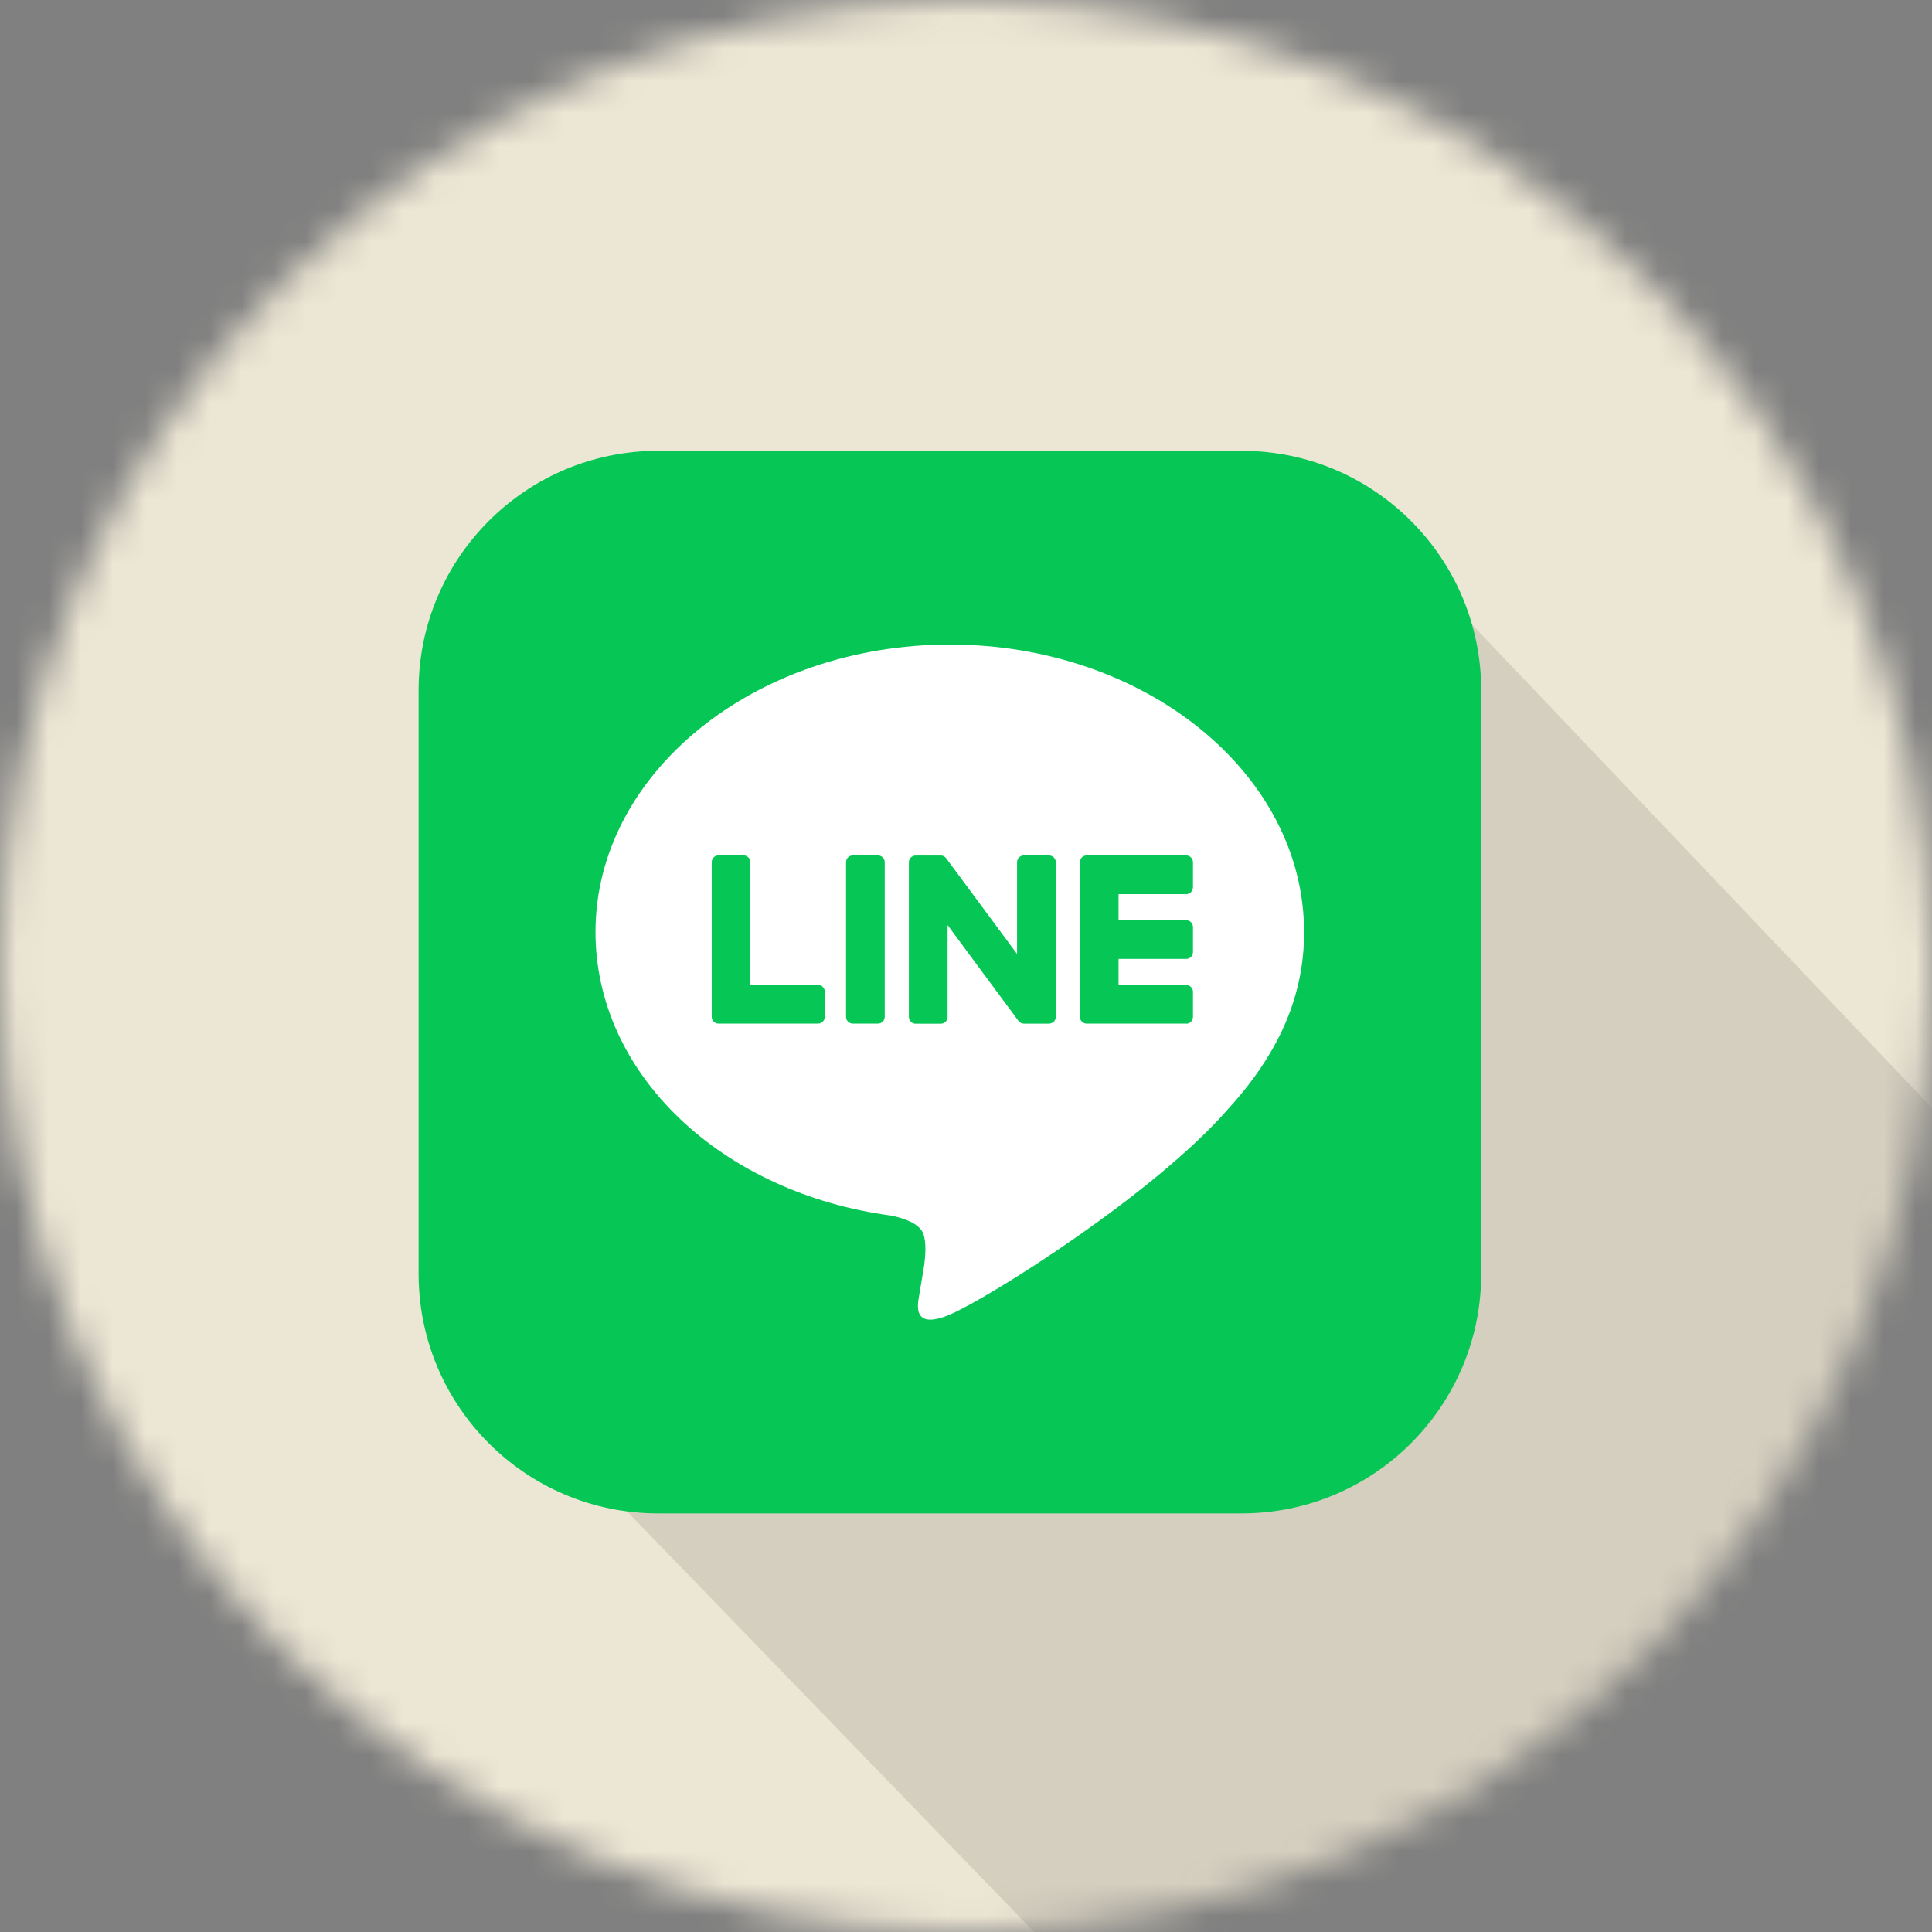
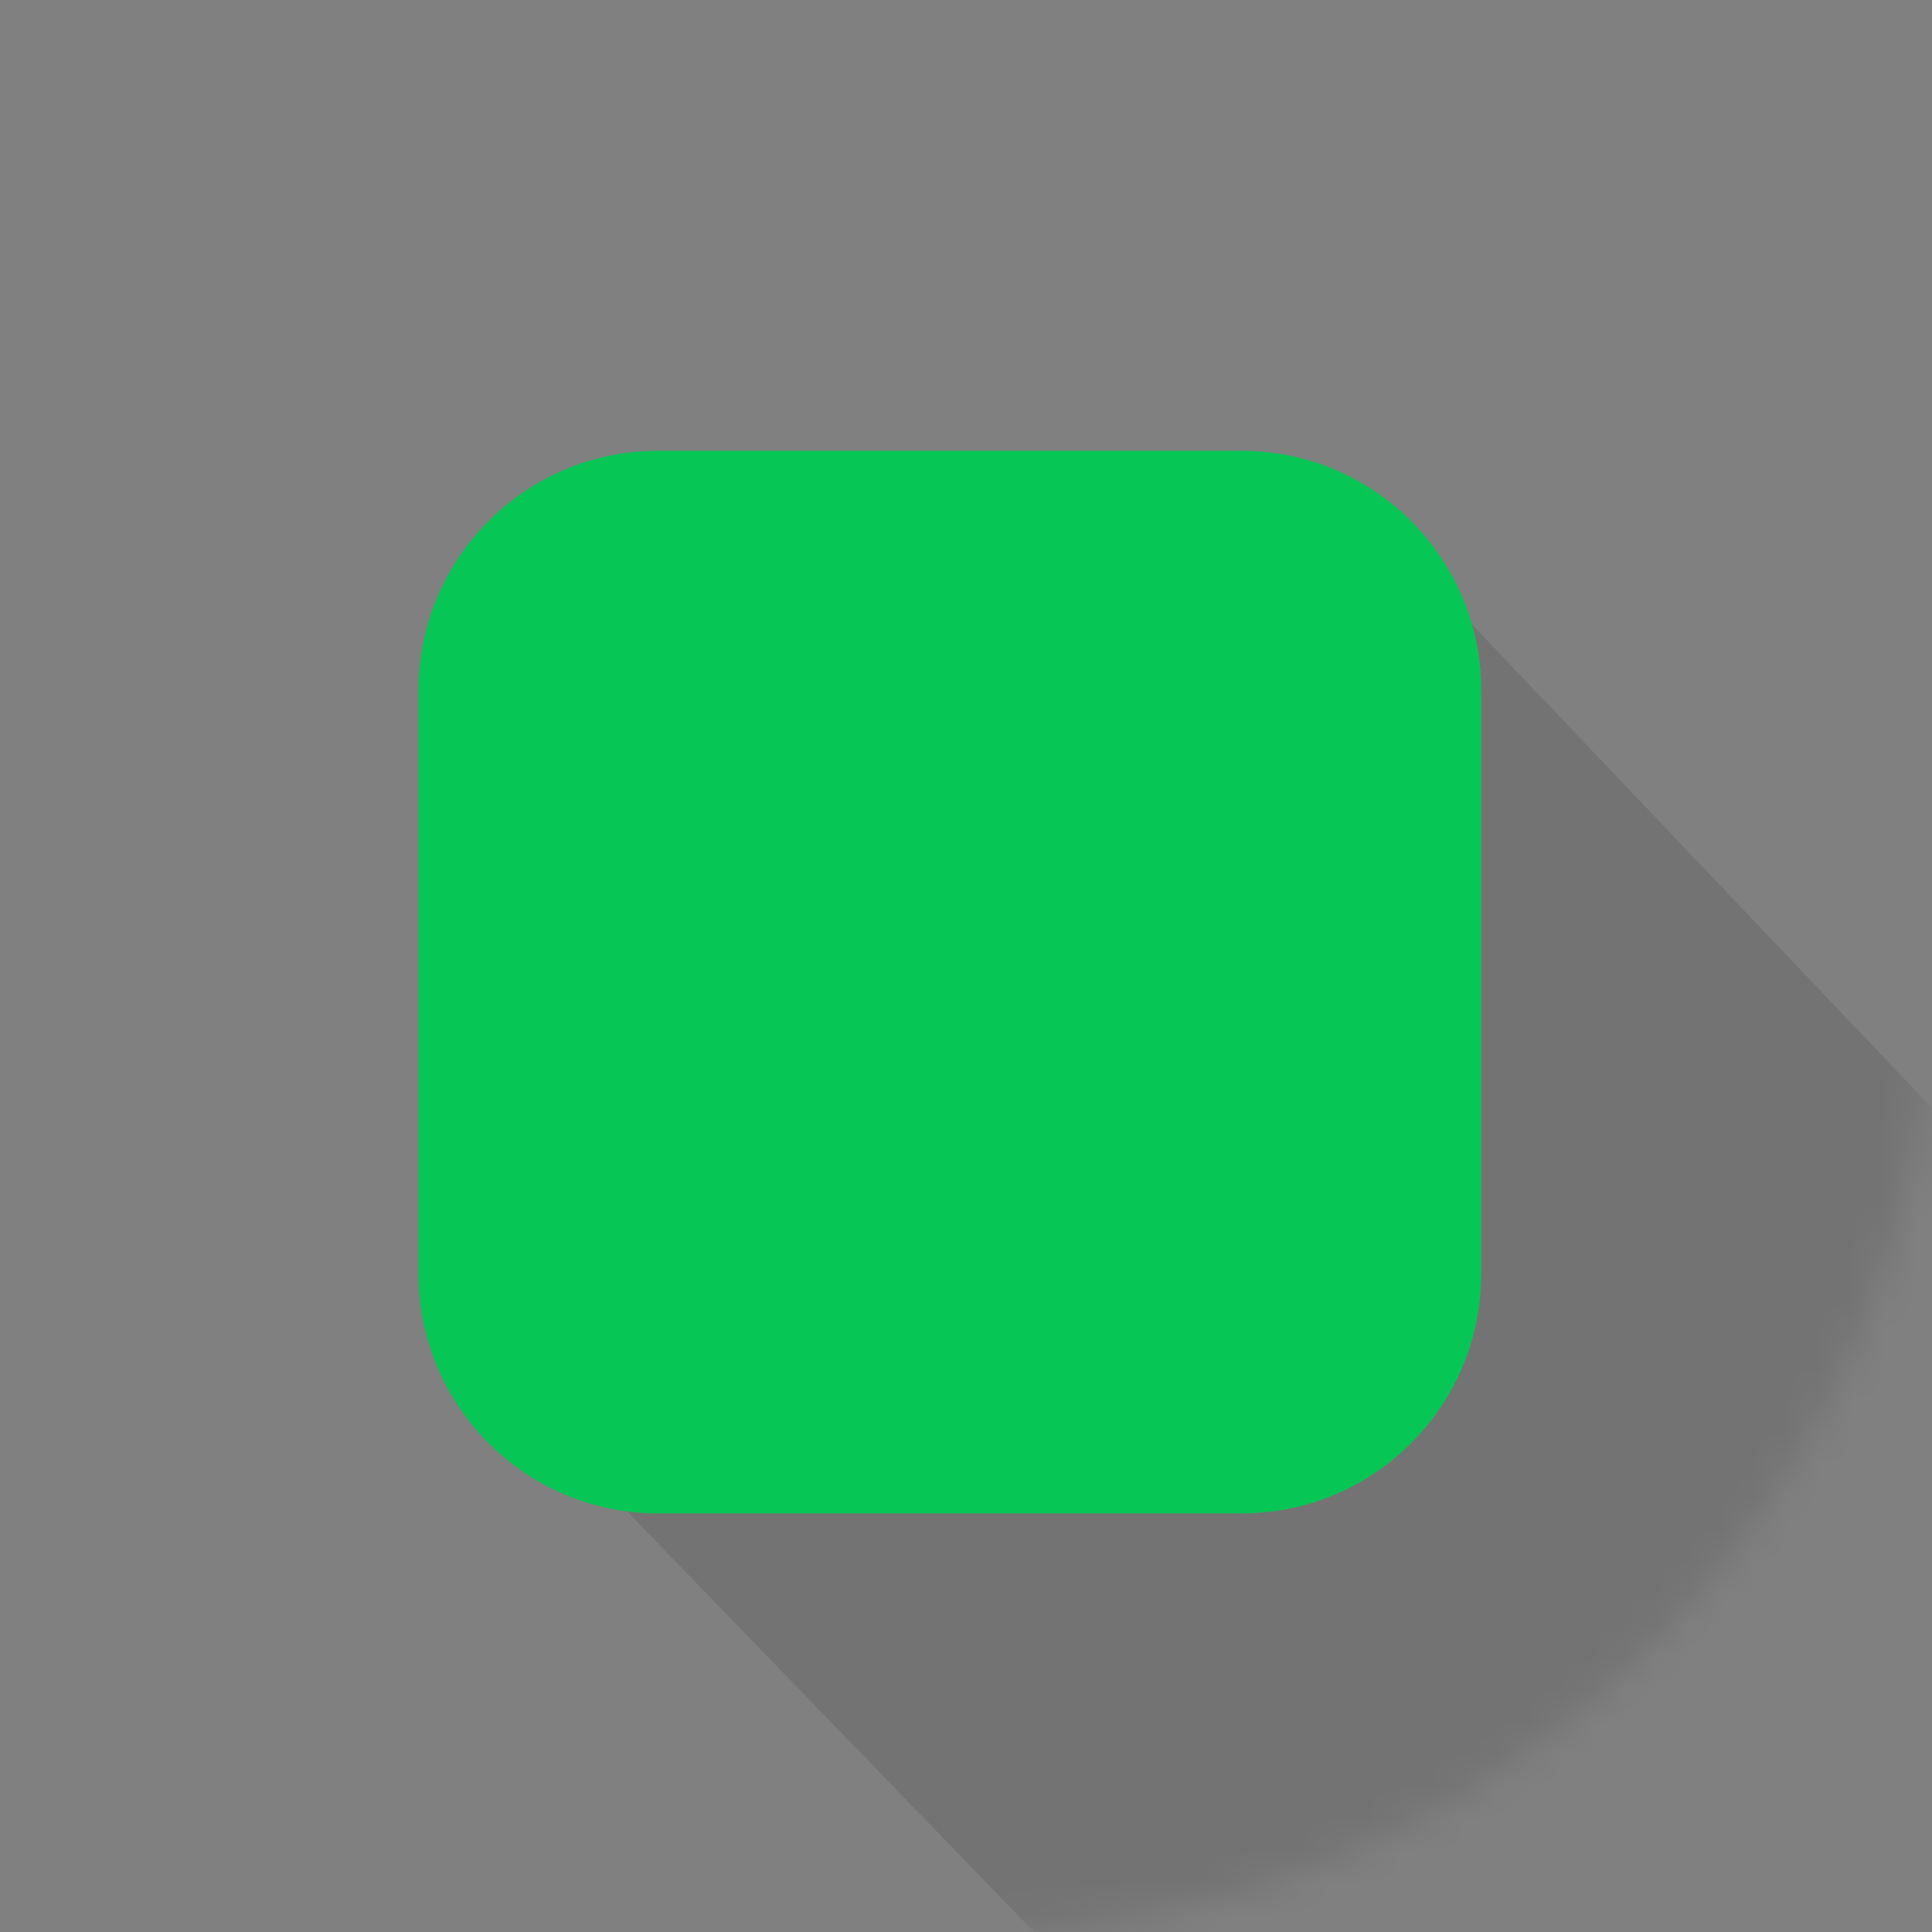
<svg xmlns="http://www.w3.org/2000/svg" width="60" height="60" viewBox="0 0 60 60" fill="none">
  <rect x="0" y="0" width="60" height="60" fill="#808080" stroke="none" />
  <mask id="mask0_646_8967" style="mask-type:alpha" maskUnits="userSpaceOnUse" x="0" y="0" width="60" height="60">
    <path d="M0 30C0 46.569 13.431 60 30 60C46.569 60 60 46.569 60 30C60 13.431 46.569 0 30 0C13.431 0 0 13.431 0 30Z" fill="white" />
  </mask>
  <g mask="url(#mask0_646_8967)">
-     <path d="M60 0H0V60H60V0Z" fill="#ECE6D4" />
-     <path opacity="0.1" d="M60.597 35.037L66 62H34.05L17 44.382L44.388 18L60.597 35.037Z" fill="#040000" />
+     <path opacity="0.1" d="M60.597 35.037L66 62H34.05L17 44.382L44.388 18Z" fill="#040000" />
    <g clip-path="url(#clip0_646_8967)">
      <path d="M38.561 14H20.439C16.331 14 13 17.331 13 21.439V39.561C13 43.669 16.331 47 20.439 47H38.561C42.669 47 46 43.669 46 39.561V21.439C46 17.331 42.669 14 38.561 14Z" fill="#06C755" />
-       <path d="M40.499 28.945C40.499 24.022 35.564 20.017 29.497 20.017C23.43 20.017 18.494 24.022 18.494 28.945C18.494 33.359 22.409 37.055 27.696 37.754C28.054 37.831 28.542 37.99 28.666 38.297C28.777 38.575 28.738 39.01 28.702 39.292C28.702 39.292 28.573 40.068 28.545 40.233C28.497 40.512 28.324 41.321 29.498 40.826C30.672 40.331 35.834 37.095 38.142 34.439C39.736 32.69 40.5 30.916 40.5 28.945H40.499Z" fill="white" />
-       <path d="M36.838 31.789H33.748C33.631 31.789 33.537 31.695 33.537 31.578V31.575V26.782V26.777C33.537 26.66 33.631 26.566 33.748 26.566H36.838C36.954 26.566 37.049 26.661 37.049 26.777V27.557C37.049 27.674 36.955 27.768 36.838 27.768H34.738V28.578H36.838C36.954 28.578 37.049 28.673 37.049 28.789V29.569C37.049 29.686 36.955 29.78 36.838 29.78H34.738V30.59H36.838C36.954 30.59 37.049 30.685 37.049 30.801V31.581C37.049 31.698 36.955 31.792 36.838 31.792V31.789Z" fill="#06C755" />
-       <path d="M25.405 31.789C25.52 31.789 25.615 31.695 25.615 31.578V30.798C25.615 30.682 25.52 30.587 25.405 30.587H23.304V26.776C23.304 26.66 23.209 26.565 23.094 26.565H22.313C22.197 26.565 22.103 26.659 22.103 26.776V31.574V31.578C22.103 31.695 22.197 31.789 22.313 31.789H25.404H25.405Z" fill="#06C755" />
-       <path d="M27.265 26.566H26.485C26.369 26.566 26.275 26.661 26.275 26.777V31.578C26.275 31.695 26.369 31.789 26.485 31.789H27.265C27.381 31.789 27.476 31.695 27.476 31.578V26.777C27.476 26.661 27.381 26.566 27.265 26.566Z" fill="#06C755" />
      <path d="M32.577 26.566H31.797C31.68 26.566 31.586 26.66 31.586 26.777V29.628L29.39 26.661C29.384 26.654 29.378 26.647 29.373 26.64C29.373 26.64 29.373 26.64 29.372 26.639C29.368 26.634 29.364 26.629 29.36 26.625C29.359 26.624 29.357 26.623 29.355 26.622C29.351 26.619 29.348 26.616 29.344 26.613C29.342 26.612 29.34 26.61 29.338 26.609C29.335 26.606 29.331 26.604 29.327 26.602C29.325 26.6 29.323 26.598 29.32 26.597C29.316 26.595 29.313 26.593 29.309 26.591C29.307 26.59 29.305 26.589 29.303 26.588C29.299 26.586 29.295 26.584 29.291 26.583C29.288 26.583 29.286 26.581 29.283 26.581C29.279 26.58 29.275 26.578 29.271 26.577C29.269 26.577 29.266 26.576 29.264 26.575C29.26 26.575 29.256 26.573 29.251 26.572C29.248 26.572 29.245 26.572 29.242 26.57C29.238 26.57 29.235 26.57 29.231 26.57C29.227 26.57 29.224 26.57 29.219 26.57C29.217 26.57 29.214 26.57 29.212 26.57H28.437C28.321 26.57 28.226 26.663 28.226 26.78V31.581C28.226 31.697 28.32 31.792 28.437 31.792H29.217C29.334 31.792 29.428 31.698 29.428 31.581V28.73L31.627 31.701C31.643 31.723 31.661 31.74 31.682 31.754C31.682 31.754 31.684 31.755 31.684 31.756C31.688 31.759 31.692 31.761 31.698 31.764C31.7 31.765 31.702 31.766 31.704 31.767C31.707 31.769 31.711 31.77 31.714 31.772C31.717 31.774 31.721 31.775 31.724 31.776C31.726 31.776 31.728 31.778 31.73 31.778C31.736 31.78 31.74 31.781 31.745 31.782C31.745 31.782 31.747 31.782 31.748 31.782C31.766 31.787 31.784 31.79 31.803 31.79H32.578C32.694 31.79 32.789 31.696 32.789 31.579V26.778C32.789 26.662 32.695 26.567 32.578 26.567L32.577 26.566Z" fill="#06C755" />
    </g>
  </g>
  <defs>
    <clipPath id="clip0_646_8967">
      <rect width="33" height="33" fill="white" transform="translate(13 14)" />
    </clipPath>
  </defs>
</svg>